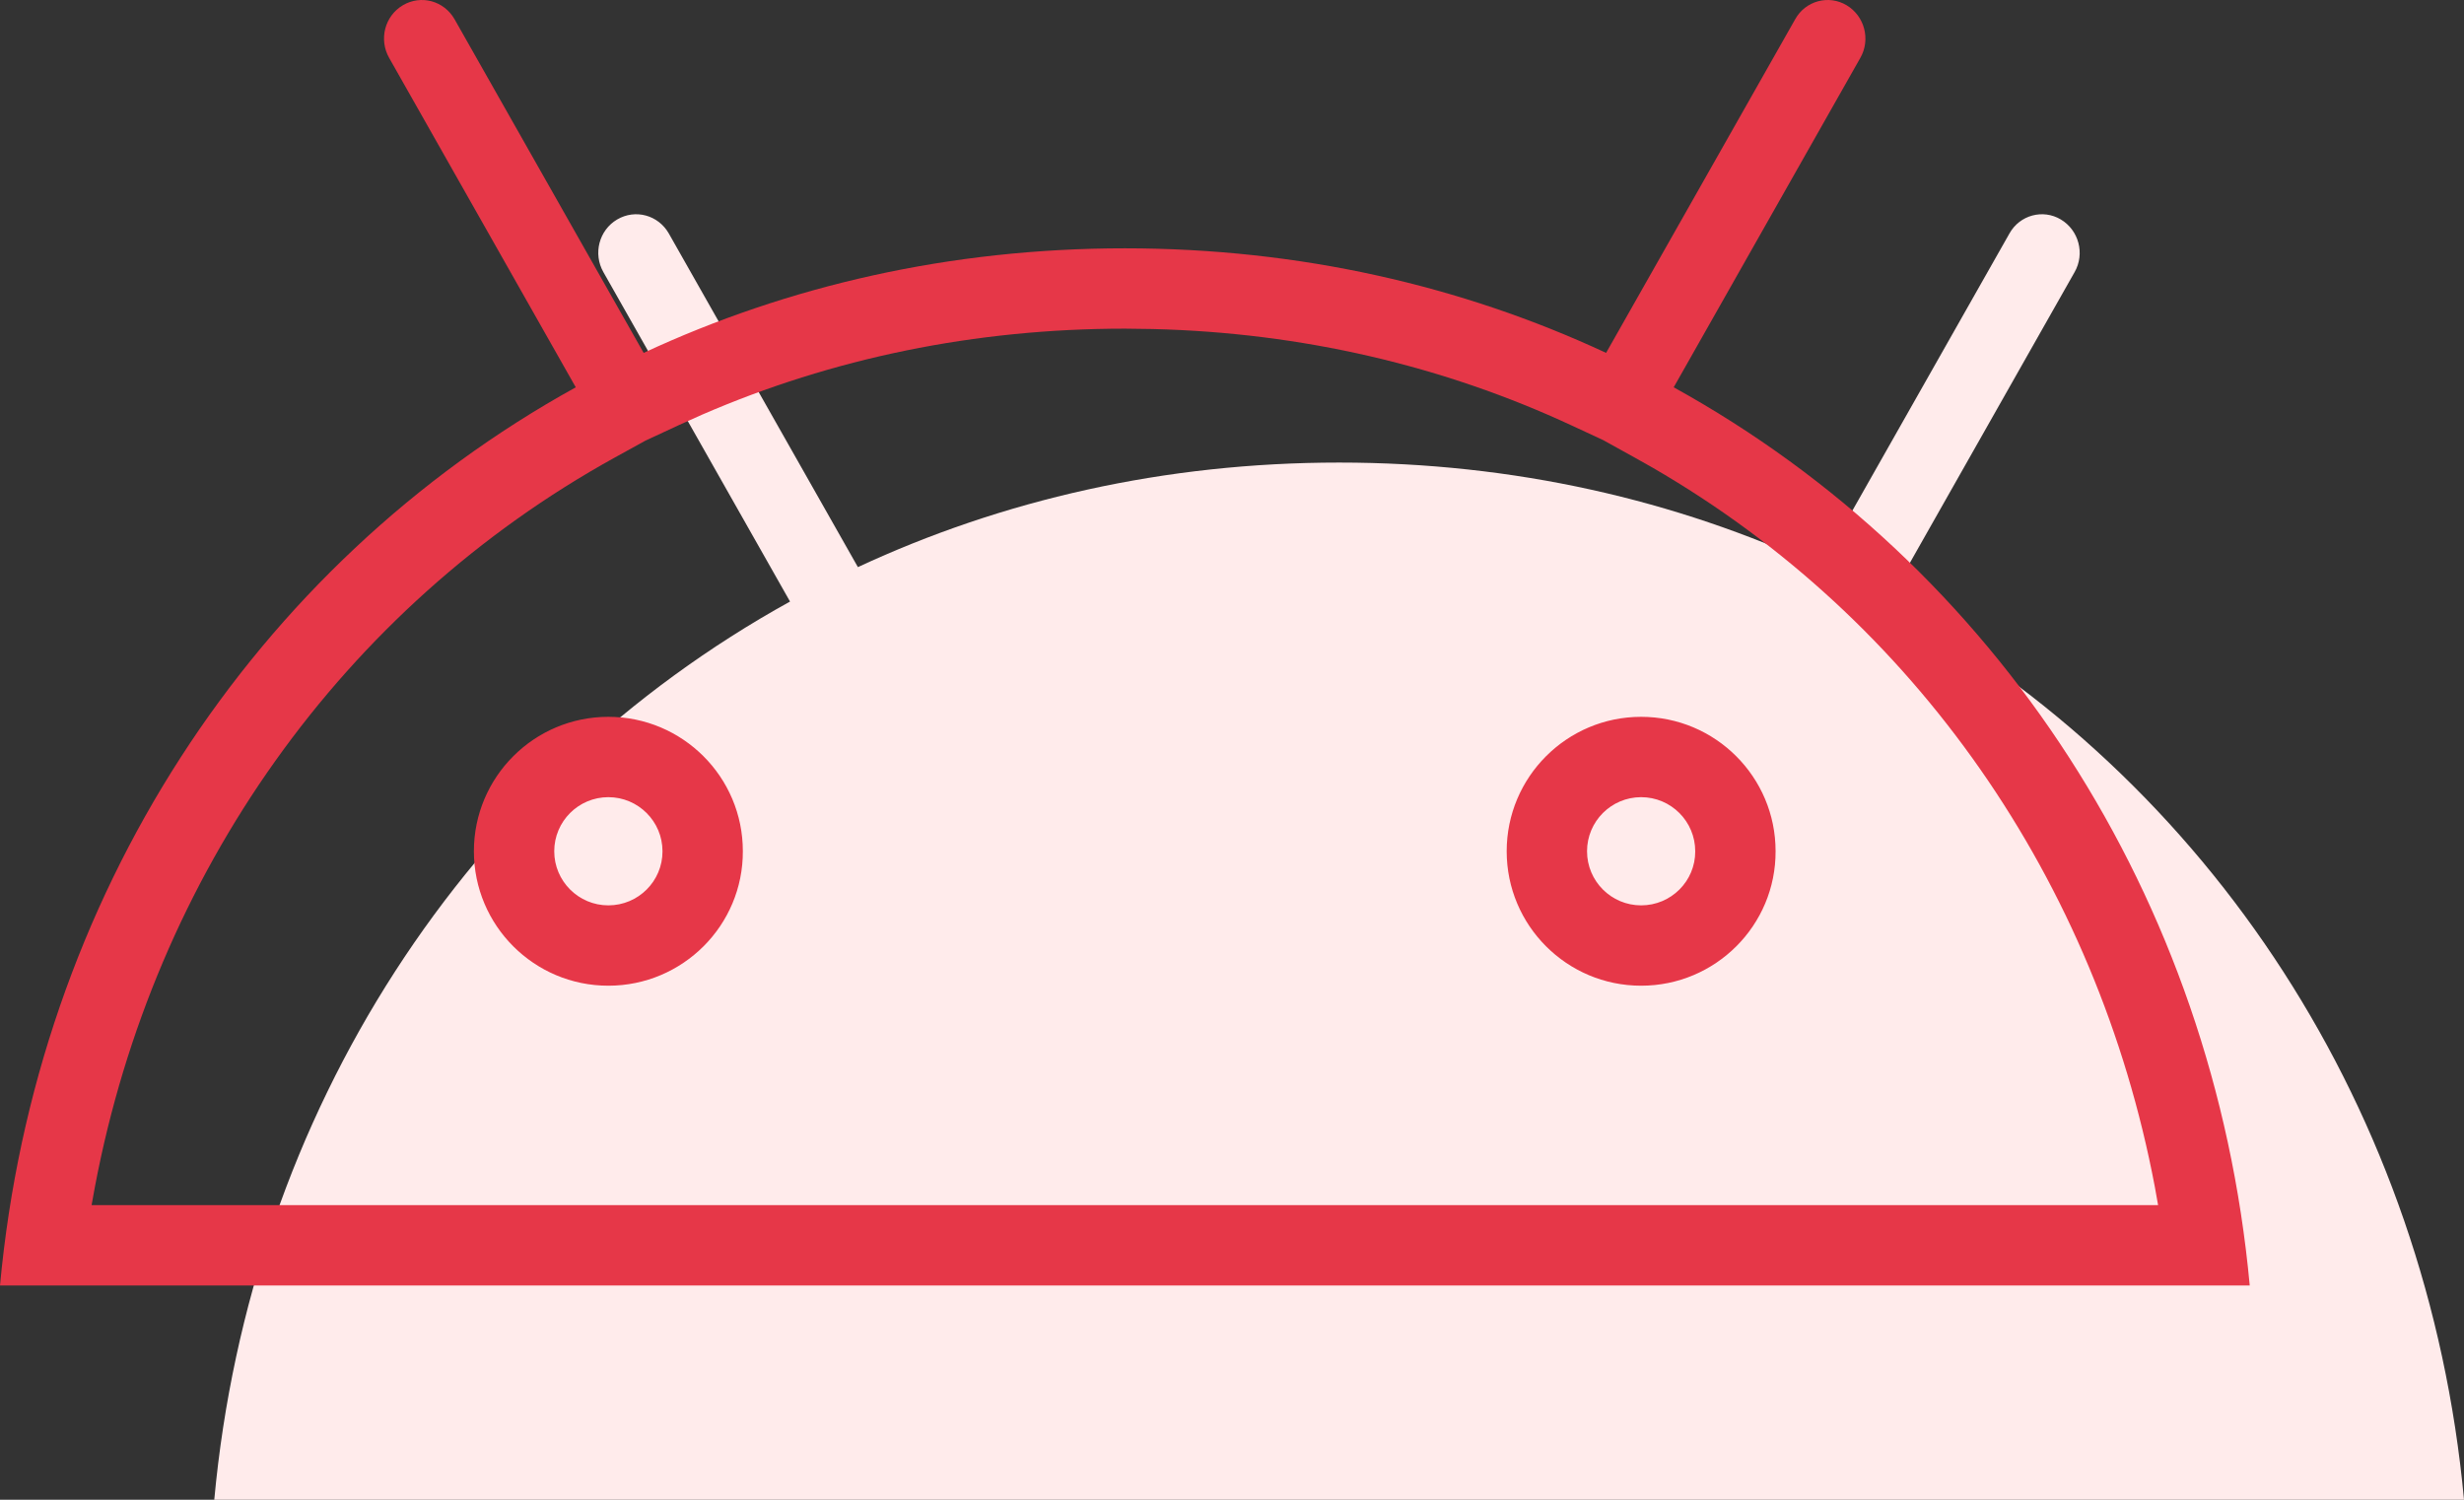
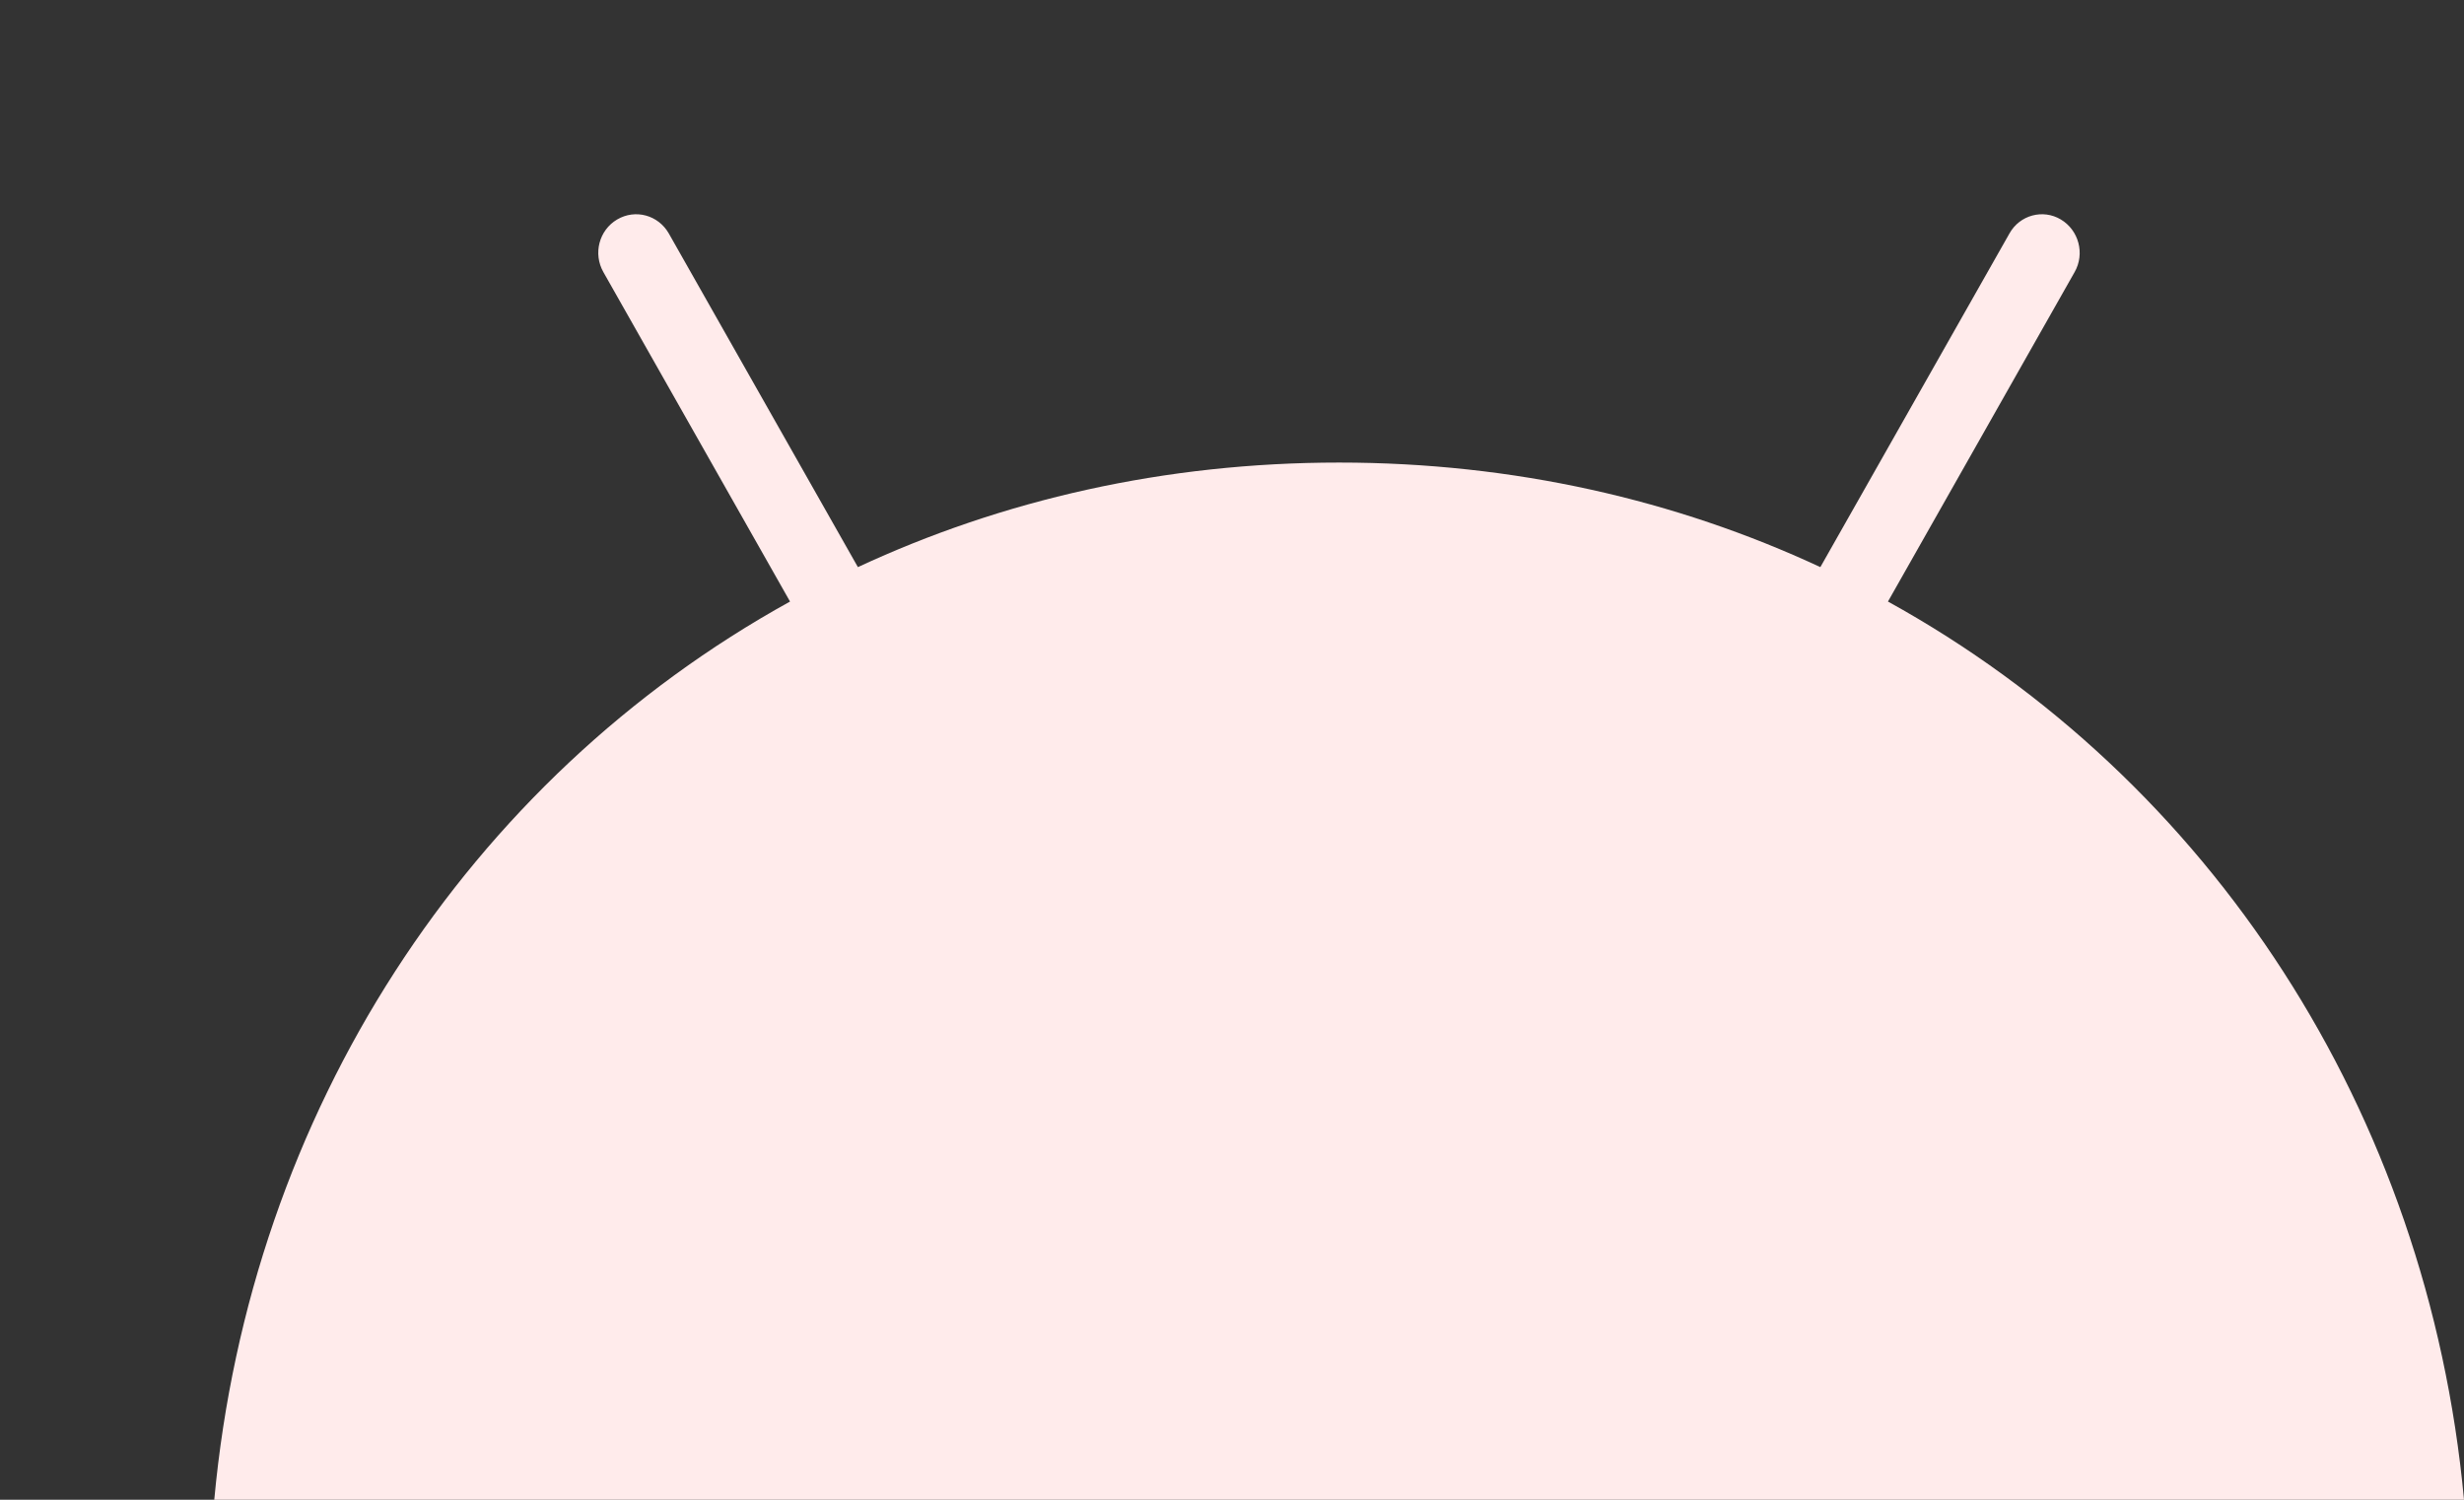
<svg xmlns="http://www.w3.org/2000/svg" width="46px" height="28px" viewBox="0 0 46 28" version="1.1">
  <rect x="0" y="0" width="46" height="28" fill="#333333" stroke="none" />
  <title>Icon/48px/Antivirus</title>
  <g id="Security" stroke="none" stroke-width="1" fill="none" fill-rule="evenodd">
    <g id="Antivirus" transform="translate(-234, -3223)">
      <g id="Android" transform="translate(233, 2608)">
        <g id="Text" transform="translate(0, 196)">
          <g id="Learn-More" transform="translate(0, 372)">
            <g id="Group" transform="translate(0, 37)">
              <path d="M47,38 L5,38 C5.672,30.746 9.741,24.549 15.749,21.231 L12.265,15.081 C12.069,14.736 12.183,14.298 12.521,14.098 C12.86,13.898 13.289,14.014 13.486,14.359 L17.016,20.588 C19.709,19.335 22.74,18.636 26,18.636 C29.26,18.636 32.291,19.335 34.984,20.588 L38.514,14.359 C38.706,14.014 39.14,13.898 39.474,14.098 C39.808,14.298 39.927,14.736 39.73,15.081 L36.246,21.231 C42.259,24.549 46.328,30.746 47,38 Z" id="Path" fill="#FFEBEB" />
-               <path d="M35.474,10.098 C35.808,10.298 35.927,10.736 35.73,11.081 L32.246,17.231 C38.259,20.549 42.328,26.746 43,34 L1,34 C1.672,26.746 5.741,20.549 11.749,17.231 L8.265,11.081 C8.069,10.736 8.183,10.298 8.521,10.098 C8.86,9.898 9.289,10.014 9.486,10.359 L13.016,16.588 C15.709,15.335 18.74,14.636 22,14.636 C25.26,14.636 28.291,15.335 30.984,16.588 L34.514,10.359 C34.706,10.014 35.14,9.898 35.474,10.098 Z M22,16.136 C19.201,16.136 16.537,16.688 14.102,17.744 L13.649,17.948 L13.045,18.229 L12.474,18.544 C7.412,21.34 3.88,26.308 2.772,32.158 L2.71,32.5 L41.289,32.5 L41.228,32.157 C40.144,26.437 36.743,21.561 31.857,18.734 L31.522,18.545 L30.926,18.215 L30.351,17.948 C27.946,16.829 25.305,16.211 22.523,16.143 L22,16.136 Z M31.638,23.383 C33.025,23.383 34.148,24.508 34.148,25.89 C34.155,27.275 33.027,28.403 31.638,28.403 C30.251,28.403 29.128,27.278 29.128,25.893 C29.128,24.506 30.253,23.383 31.638,23.383 Z M12.357,23.383 C13.744,23.383 14.868,24.508 14.868,25.89 C14.874,27.275 13.746,28.403 12.357,28.403 C10.97,28.403 9.847,27.278 9.847,25.893 C9.847,24.506 10.972,23.383 12.357,23.383 Z M31.638,24.883 C31.081,24.883 30.628,25.335 30.628,25.893 C30.628,26.45 31.08,26.903 31.638,26.903 C32.197,26.903 32.651,26.45 32.648,25.893 C32.648,25.336 32.196,24.883 31.638,24.883 Z M12.357,24.883 C11.8,24.883 11.347,25.335 11.347,25.893 C11.347,26.45 11.8,26.903 12.357,26.903 C12.916,26.903 13.37,26.45 13.368,25.893 C13.368,25.336 12.915,24.883 12.357,24.883 Z" id="Combined-Shape" fill="#E63748" />
            </g>
          </g>
        </g>
      </g>
    </g>
  </g>
</svg>